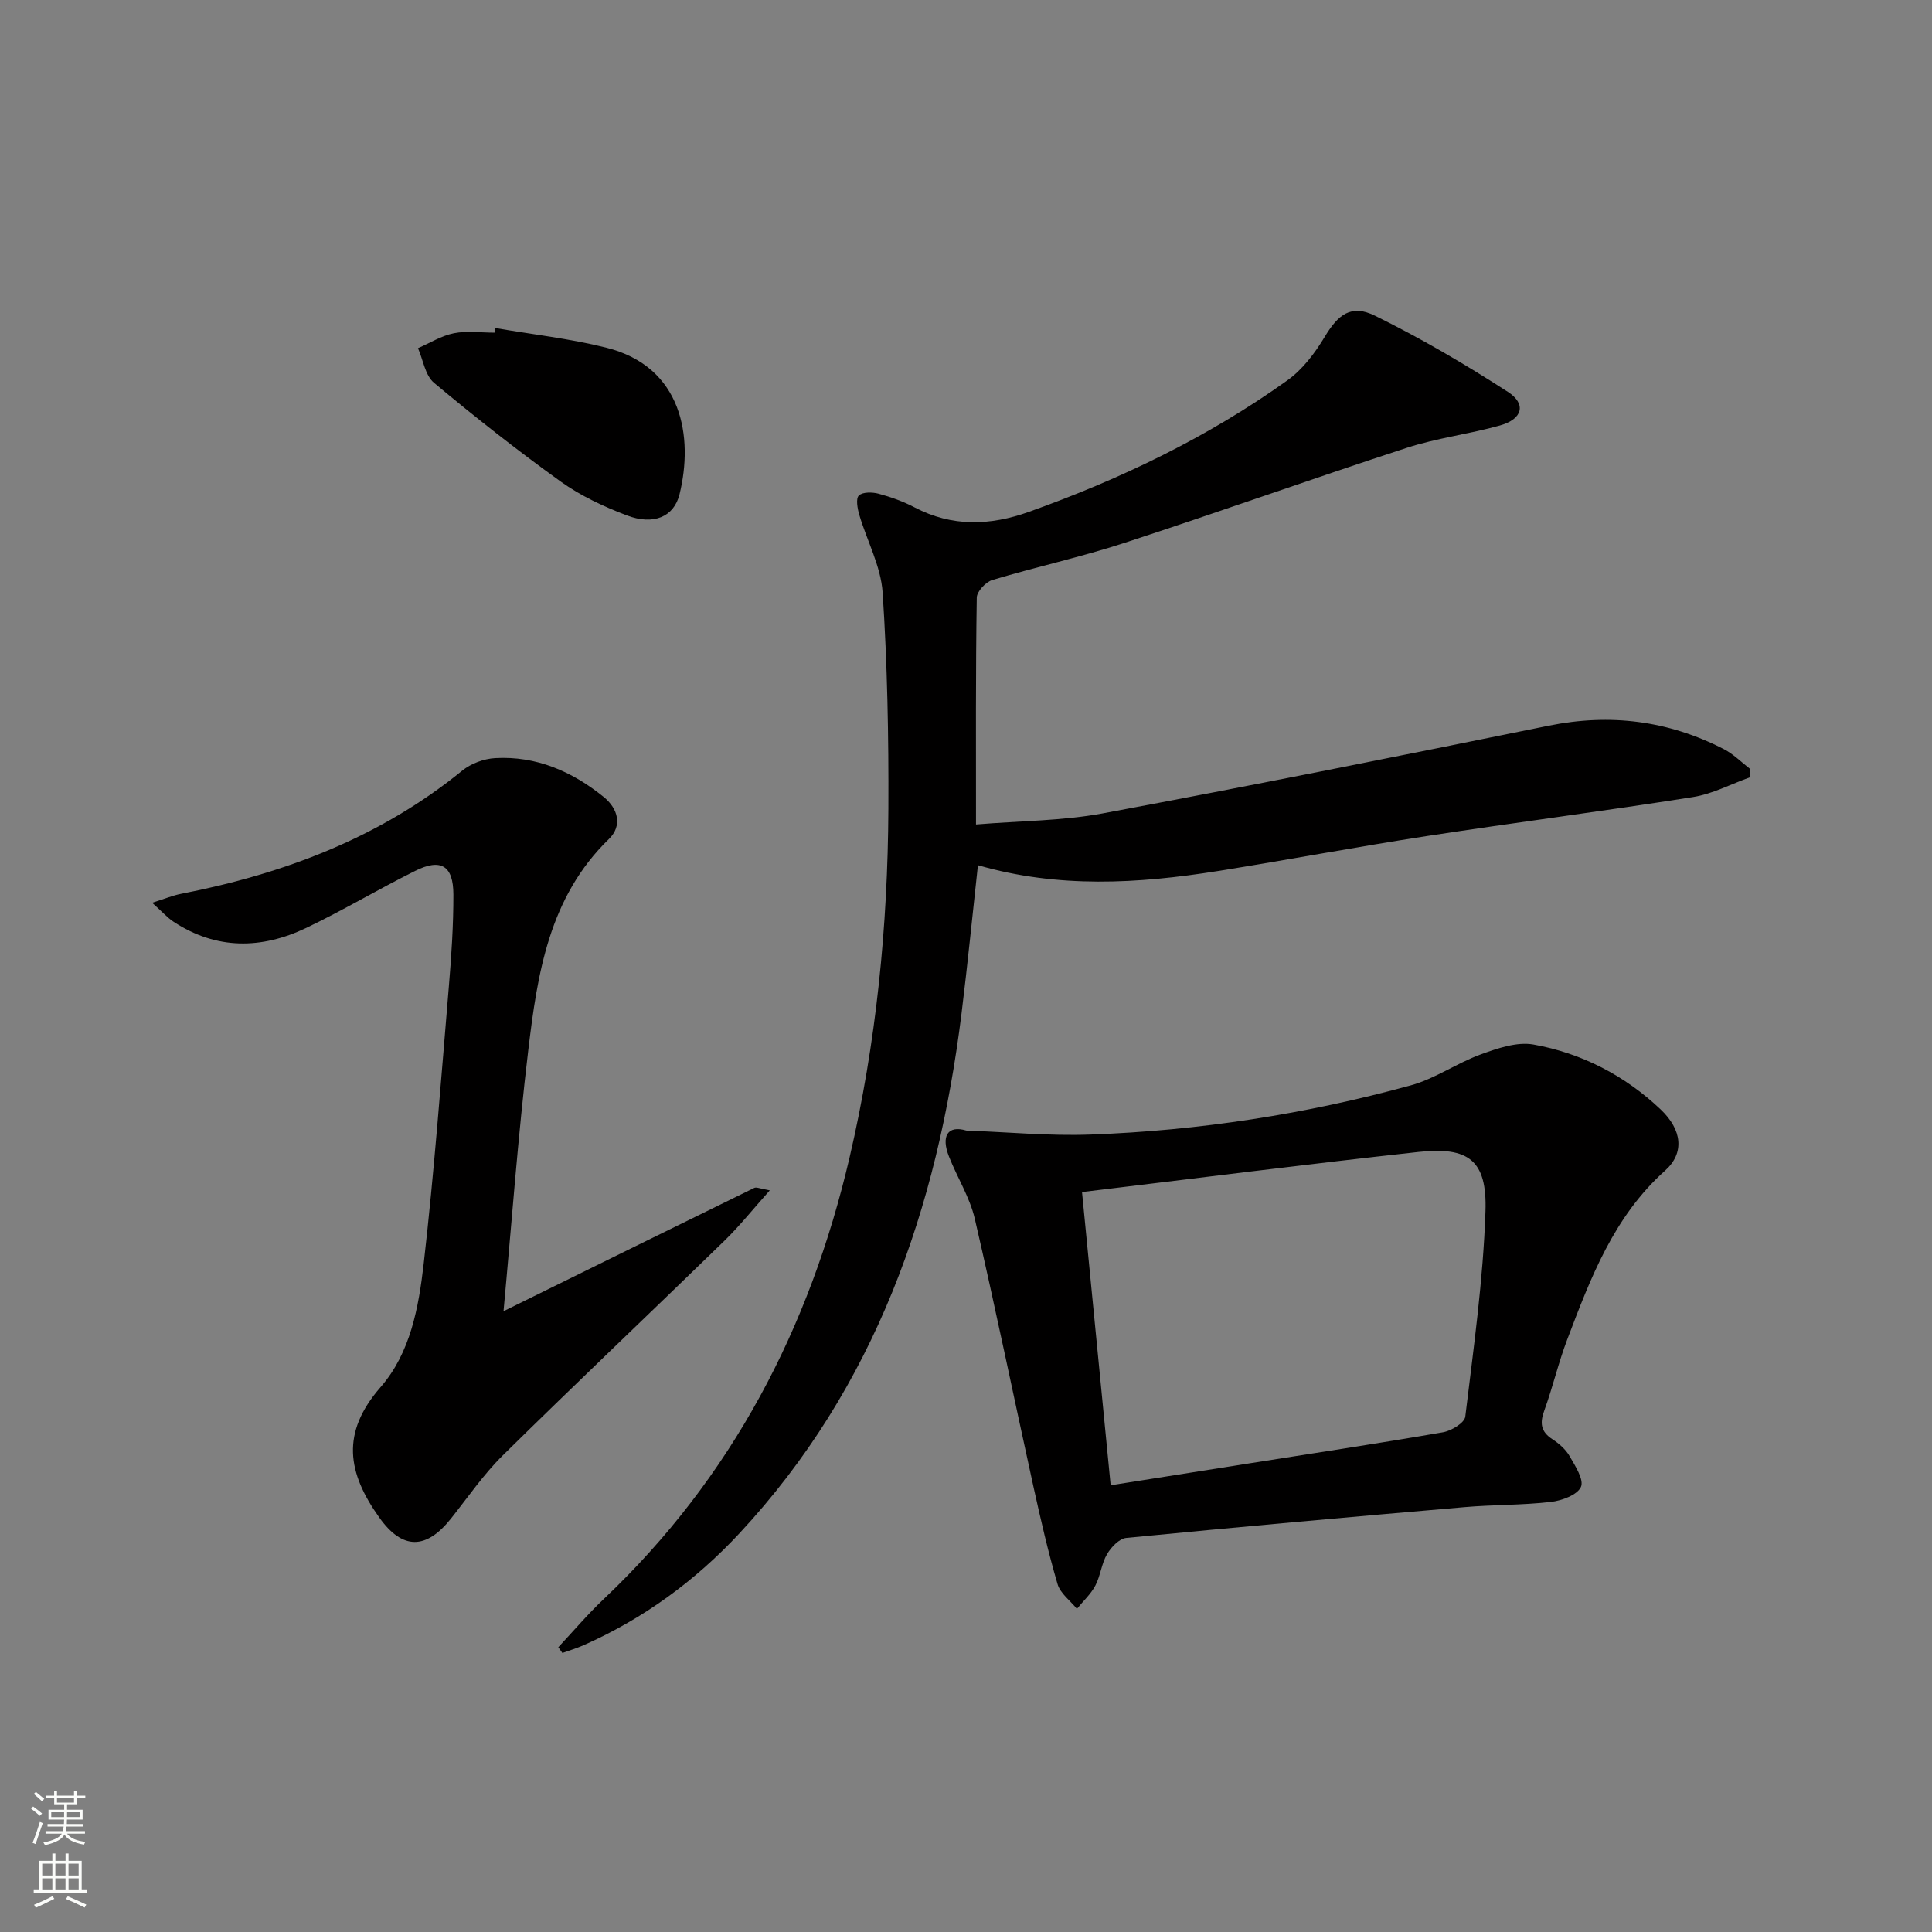
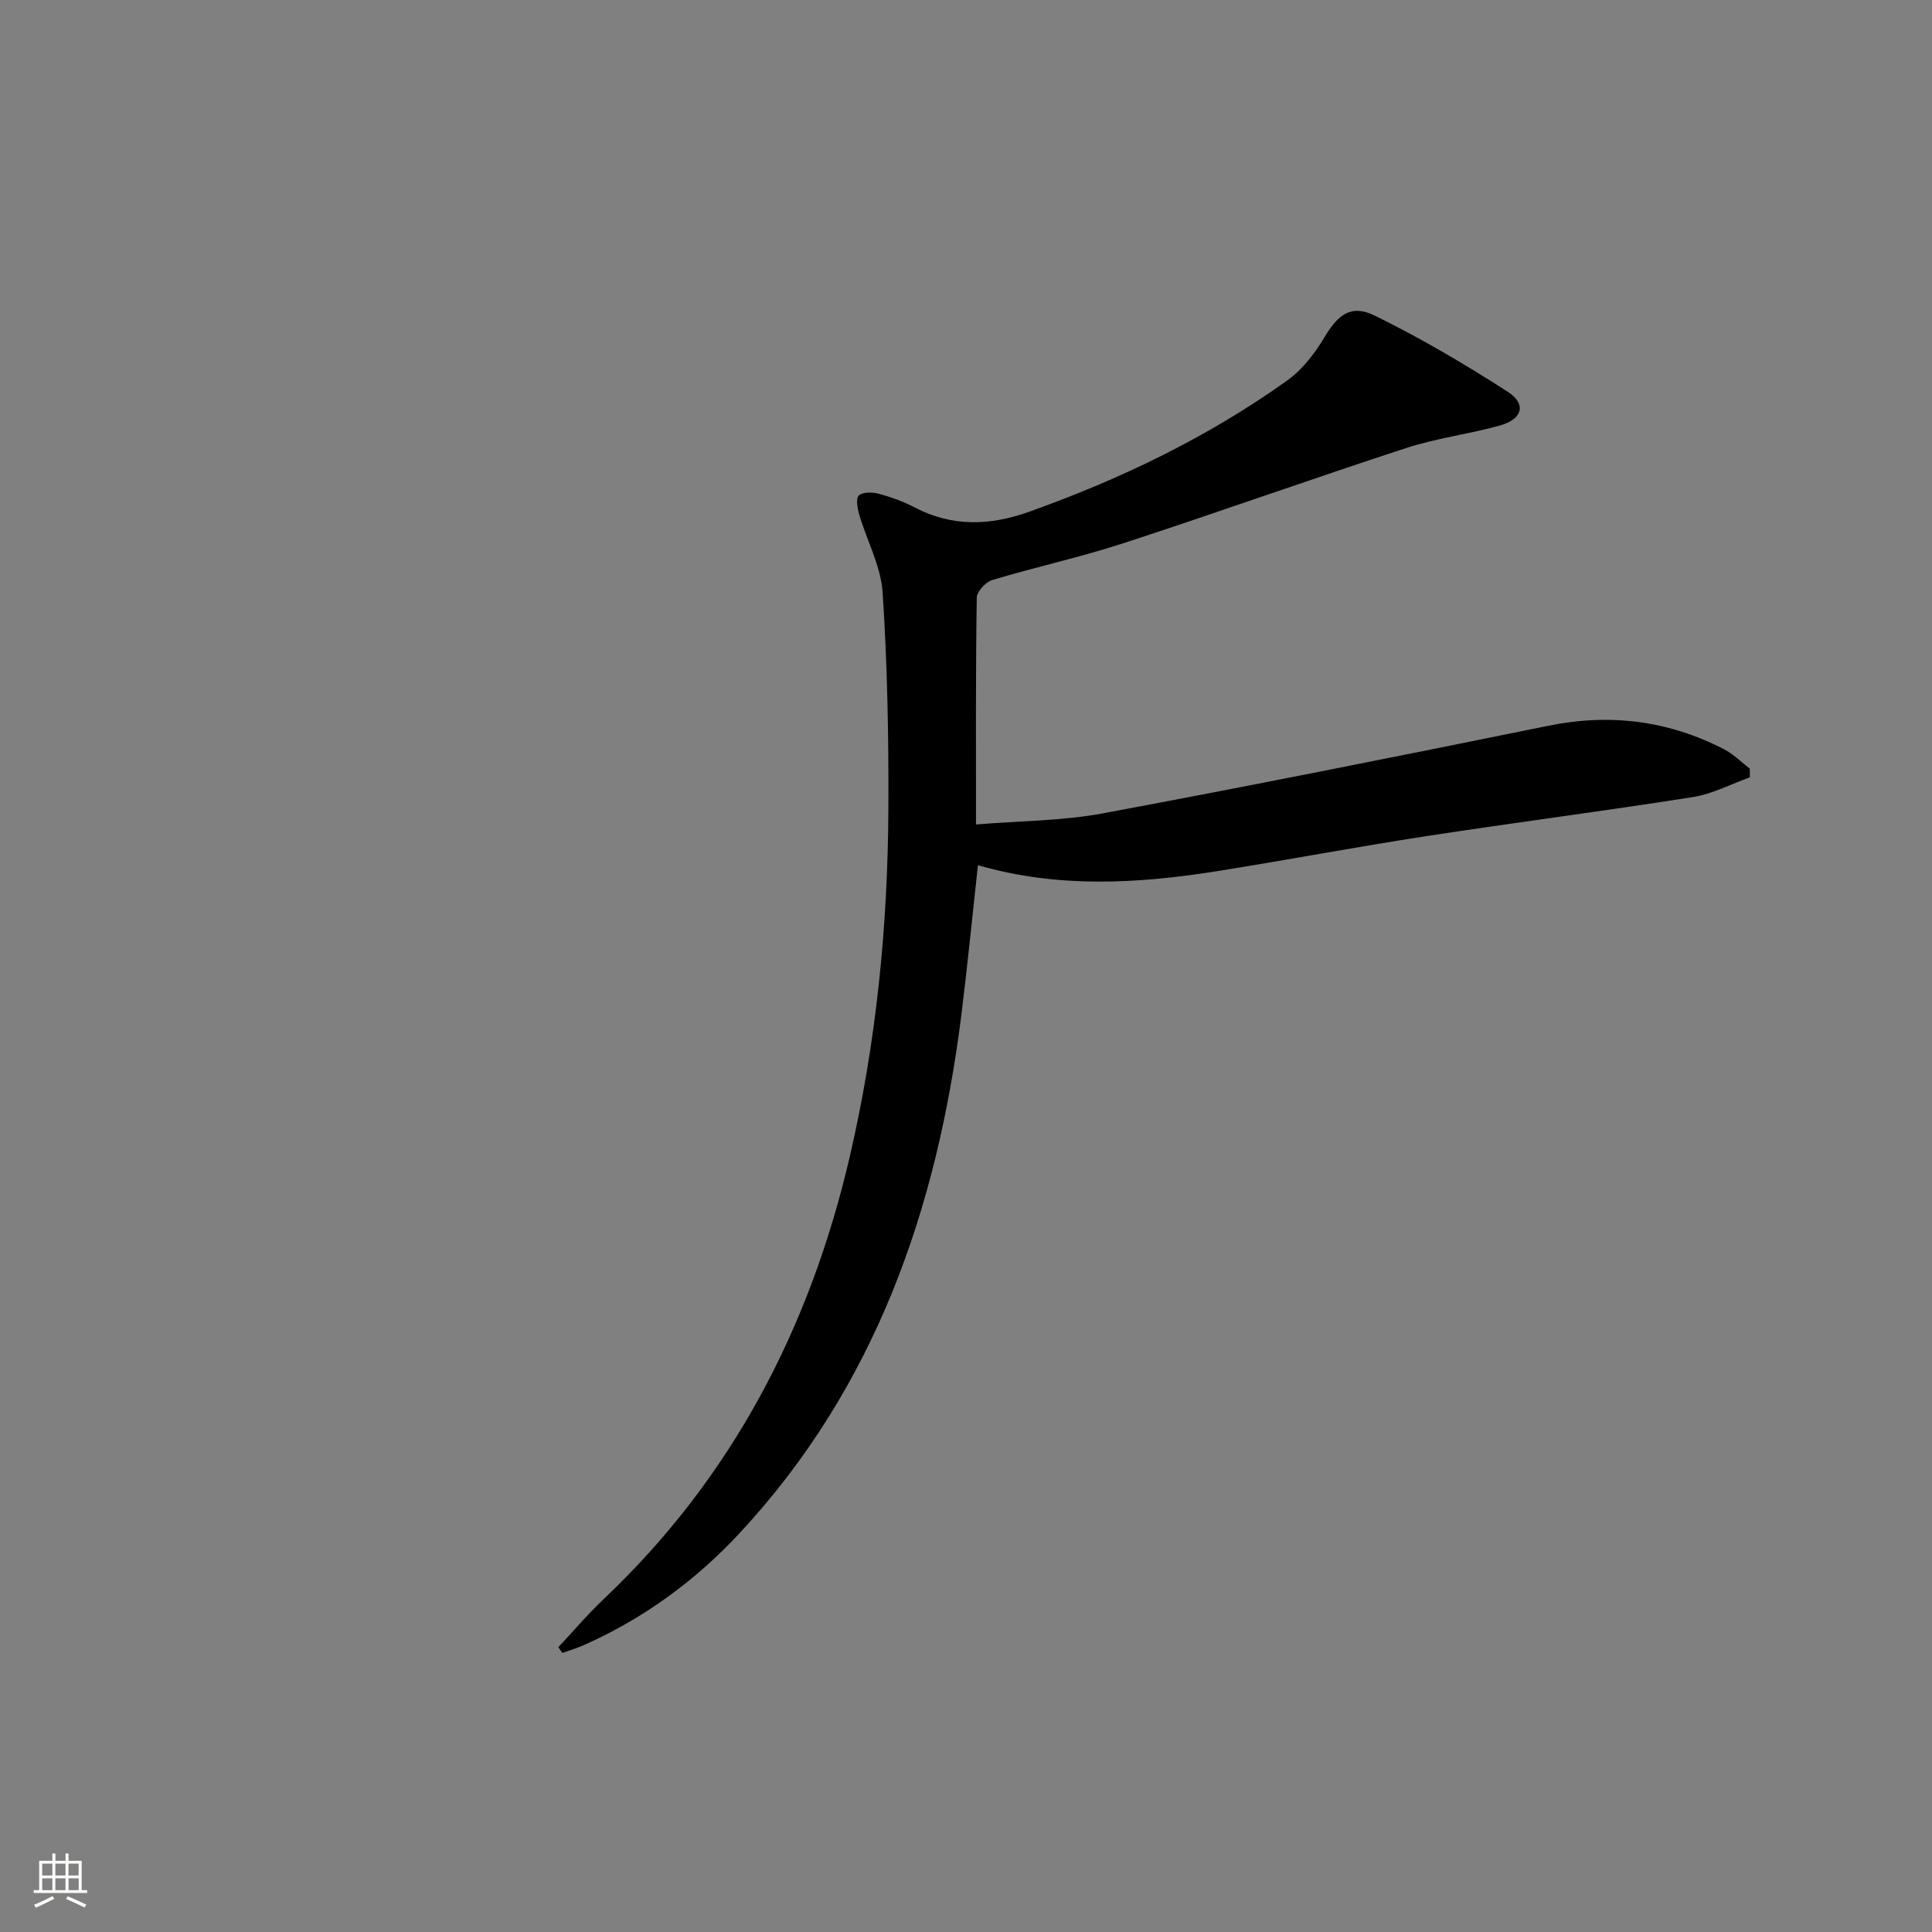
<svg xmlns="http://www.w3.org/2000/svg" enable-background="new 0 0 400 400" viewBox="0 0 400 400">
  <rect x="0" y="0" width="400" height="400" fill="#808080" stroke="none" />
  <g fill="#010000">
    <path d="m202.07 170.7c9.17-.76 17.86-.74 26.26-2.3 30.83-5.75 61.58-11.91 92.31-18.15 12.76-2.59 24.79-1.05 36.28 4.86 1.96 1.01 3.58 2.67 5.35 4.03.01.6.01 1.2.02 1.8-3.92 1.4-7.73 3.44-11.77 4.08-18.37 2.9-36.82 5.27-55.2 8.09-14.42 2.22-28.77 4.93-43.18 7.23-16.52 2.63-33.04 3.6-49.67-1.21-1.14 10.38-2.14 20.58-3.4 30.74-5.01 40.27-17.77 77.27-46 107.61-9.17 9.85-19.87 17.66-32.22 23.13-1.43.63-2.94 1.09-4.41 1.62-.28-.4-.56-.79-.85-1.19 3.12-3.33 6.09-6.84 9.4-9.97 26.56-25.14 42.66-56.11 50.9-91.41 5.54-23.73 7.92-47.87 8.04-72.2.07-14.93-.21-29.9-1.19-44.79-.36-5.43-3.24-10.69-4.83-16.07-.38-1.3-.76-3.38-.09-4.01.79-.76 2.8-.72 4.1-.37 2.55.69 5.1 1.6 7.44 2.83 7.77 4.08 15.66 3.78 23.64.93 19.02-6.78 37.1-15.47 53.55-27.24 3.12-2.23 5.67-5.6 7.68-8.94 2.81-4.68 5.48-6.87 10.43-4.44 9.47 4.65 18.63 10.03 27.51 15.76 3.93 2.53 3.05 5.66-1.62 6.97-6.37 1.79-13.04 2.59-19.32 4.64-19.56 6.38-38.94 13.31-58.49 19.69-8.98 2.93-18.25 4.95-27.3 7.67-1.36.41-3.19 2.37-3.21 3.63-.24 15.32-.16 30.64-.16 46.98z" />
-     <path d="m200.07 234.07c8.56.31 17.15 1.14 25.69.83 22.48-.82 44.64-4.23 66.33-10.19 5.03-1.38 9.54-4.61 14.49-6.41 3.46-1.26 7.48-2.65 10.91-2.04 9.98 1.79 18.9 6.4 26.31 13.42 4.49 4.25 4.99 9.05.95 12.67-10.63 9.51-15.44 22.25-20.28 35-1.83 4.8-2.98 9.85-4.74 14.68-.95 2.6-.75 4.37 1.68 5.95 1.37.89 2.74 2.09 3.54 3.47 1.17 2.03 3.04 4.92 2.36 6.41-.77 1.67-3.97 2.84-6.24 3.1-5.93.68-11.95.56-17.91 1.08-23.34 2.01-46.67 4.09-69.98 6.37-1.45.14-3.13 1.91-3.98 3.36-1.15 1.96-1.35 4.47-2.42 6.5-.94 1.78-2.52 3.22-3.82 4.82-1.38-1.7-3.45-3.2-4.01-5.14-1.96-6.67-3.51-13.47-5.01-20.26-4.06-18.45-7.85-36.96-12.12-55.36-1.04-4.46-3.64-8.54-5.34-12.87-1.68-4.24-.28-6.55 3.59-5.39zm23.95 12.73c2.04 20.85 3.97 40.57 5.93 60.71 10.11-1.6 19.58-3.09 29.05-4.59 13.25-2.09 26.52-4.09 39.74-6.38 1.74-.3 4.48-1.95 4.63-3.24 1.71-14.14 3.71-28.31 4.18-42.52.35-10.53-3.46-13.42-13.87-12.28-23.04 2.52-46.03 5.46-69.66 8.3z" />
-     <path d="m104.25 271.47c17.77-8.75 34.83-17.17 51.92-25.53.46-.22 1.22.17 3.21.51-3.5 3.91-6.23 7.35-9.35 10.39-15.26 14.85-30.73 29.5-45.9 44.45-4 3.94-7.23 8.67-10.74 13.09-5.14 6.47-10.05 6.56-14.86-.19-6.6-9.26-8.01-17.51.27-27 6.19-7.1 7.88-16.52 8.92-25.53 2.19-19.13 3.61-38.35 5.22-57.54.53-6.29.94-12.61.93-18.92-.01-6-2.59-7.55-7.94-4.88-7.58 3.78-14.88 8.14-22.51 11.79-9.27 4.43-18.61 4.57-27.5-1.28-1.29-.85-2.34-2.06-4.42-3.92 2.73-.86 4.32-1.53 5.98-1.85 21.31-4.16 41.15-11.61 58.22-25.51 1.81-1.47 4.48-2.46 6.81-2.59 8.52-.48 15.92 2.75 22.45 8.02 3.04 2.45 3.93 5.99 1.11 8.73-12.41 12.05-14.81 27.89-16.7 43.75-2.15 17.95-3.45 36-5.12 54.01z" />
-     <path d="m102.56 67.92c7.64 1.32 15.4 2.18 22.91 4.05 15.88 3.95 18.11 18.61 15.22 30.36-1.16 4.7-5.4 6.47-10.9 4.38-4.77-1.81-9.55-4.04-13.68-6.99-9.01-6.47-17.74-13.35-26.25-20.46-1.83-1.53-2.25-4.74-3.32-7.17 2.47-1.07 4.85-2.58 7.43-3.09 2.71-.54 5.62-.12 8.44-.12.05-.33.1-.65.15-.96z" />
  </g>
-   <path d="m6.44 374.46.42-.45c.65.47 1.27.95 1.85 1.44l-.45.49c-.65-.56-1.25-1.06-1.82-1.48m.93 7.33-.63-.26c.55-1.36 1.05-2.8 1.52-4.33.19.1.38.19.59.27-.46 1.29-.95 2.73-1.48 4.32m-.38-10.38.44-.42c.43.34 1.01.82 1.74 1.44l-.49.49c-.53-.51-1.09-1.01-1.69-1.51m2.5.35h1.72v-1.04h.59v1.04h3.52v-1.04h.59v1.04h1.75v.53h-1.75v1.42h-2.03v.97h3.22v2.03h-3.24c0 .35-.01.66-.03.93h3.32v.53h-3.37c-.03.27-.08.58-.15.94h3.96v.53h-3.71c.67.92 1.93 1.48 3.79 1.68-.13.24-.23.44-.29.59-2.13-.38-3.48-1.08-4.04-2.12-.43.97-1.77 1.72-4.03 2.23-.09-.19-.2-.37-.33-.55 2.1-.42 3.37-1.03 3.81-1.83h-3.36v-.53h3.58c.08-.29.13-.61.16-.94h-3.33v-.53h3.39c.02-.27.04-.58.04-.93h-3.23v-2.03h3.25v-.97h-2.07v-1.42h-1.73zm1.12 3.44v1h2.65c.01-.3.02-.44.01-.4v-.25-.35zm1.19-2h3.52v-.91h-3.52zm4.71 2h-2.63v.59c0 .15-.01.28-.01.4h2.64z" fill="#fbfcfa" />
  <path d="m13.56 383.74h.63v1.52h2.72v6.07h1.13v.6h-11.06v-.6h1.13v-6.07h2.73v-1.52h.63v1.52h2.1v-1.52zm-2.69 8.83.38.56c-1.24.63-2.53 1.25-3.85 1.85-.1-.21-.21-.42-.34-.63 1.36-.55 2.63-1.15 3.81-1.78m-2.13-4.27h2.1v-2.45h-2.1zm0 3.04h2.1v-2.46h-2.1zm2.72-3.04h2.1v-2.45h-2.1zm0 3.04h2.1v-2.46h-2.1zm6.07 3.6c-1.41-.71-2.7-1.3-3.86-1.78l.35-.56c1.45.62 2.75 1.19 3.84 1.72zm-1.25-9.09h-2.1v2.45h2.1zm-2.09 5.49h2.1v-2.46h-2.1z" fill="#fbfcfa" />
</svg>